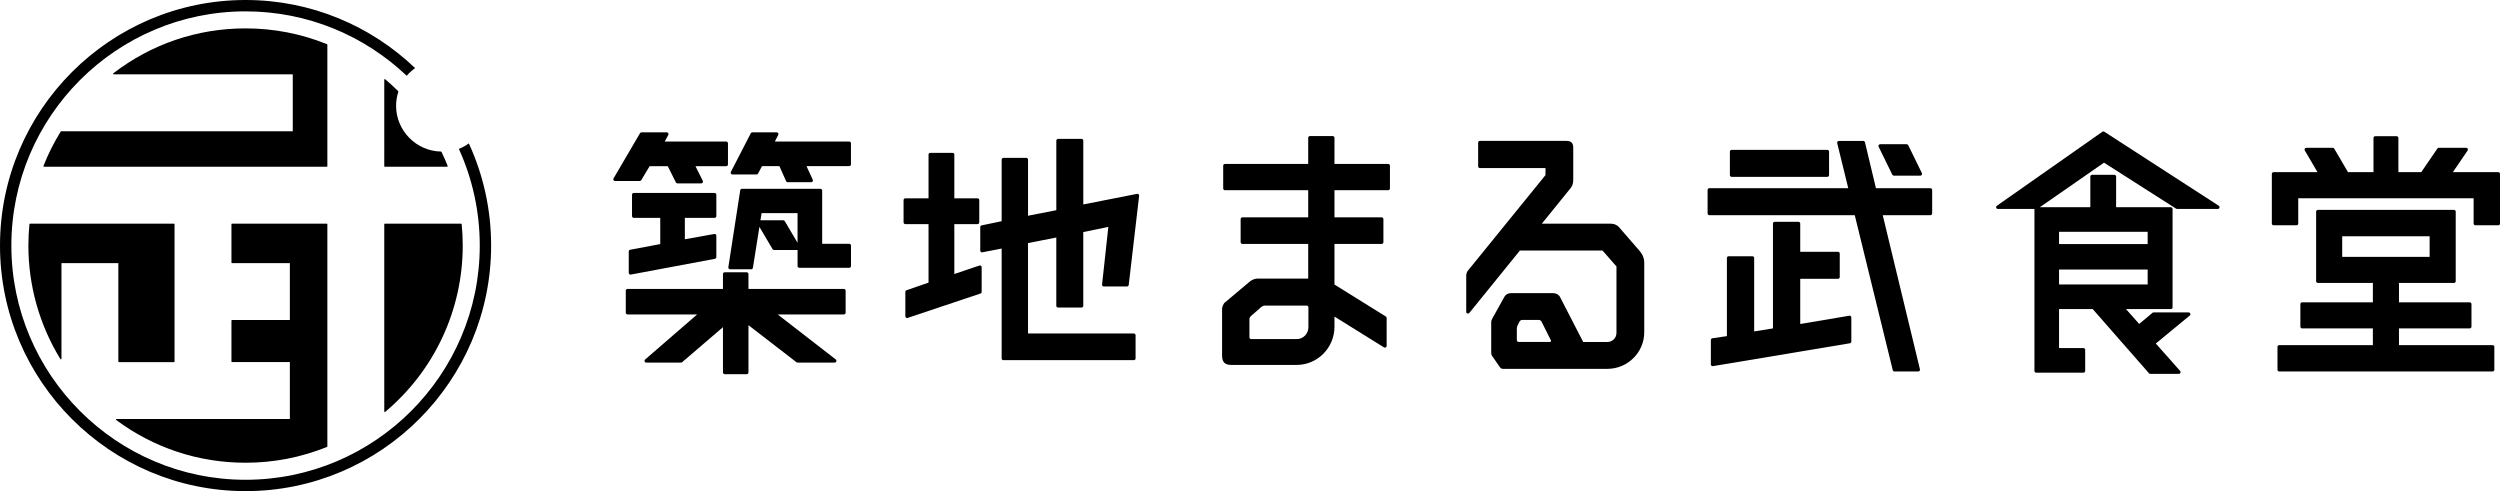
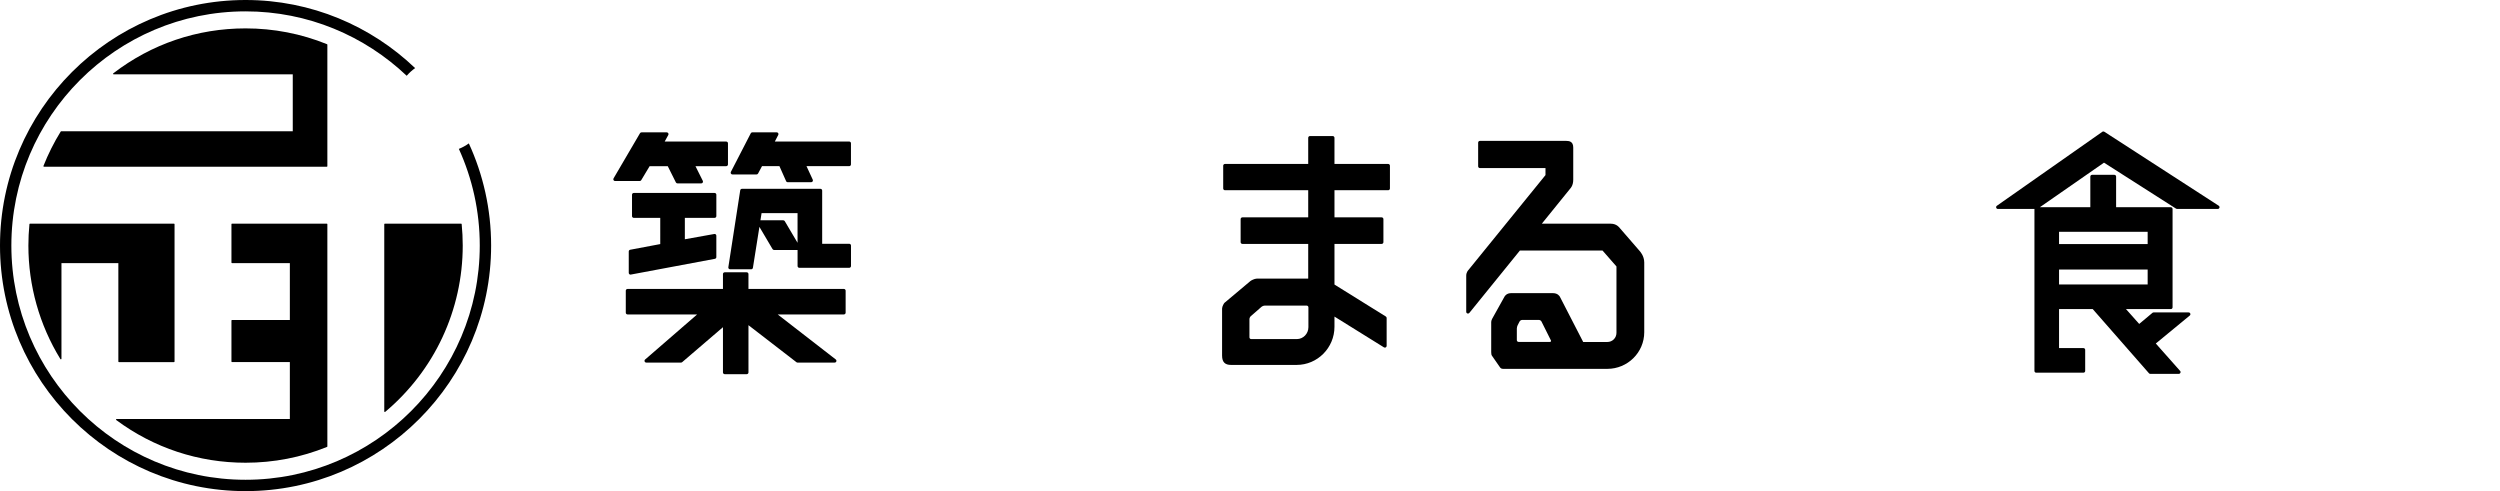
<svg xmlns="http://www.w3.org/2000/svg" version="1.1" id="body" x="0px" y="0px" viewBox="0 0 254.517 50" style="enable-background:new 0 0 254.517 50;" xml:space="preserve">
  <g>
    <g>
      <g>
        <g>
          <g>
            <path d="M12.108,36.865c-0.033,0-0.059-0.026-0.059-0.059V26.788H6.257v9.735c0,0.026-0.018,0.05-0.043,0.057       c-0.005,0.001-0.011,0.002-0.016,0.002c-0.02,0-0.039-0.01-0.05-0.028C4.017,33.085,2.89,29.089,2.89,25       c0-0.72,0.036-1.452,0.107-2.177C3,22.793,3.026,22.77,3.056,22.77h14.655c0.033,0,0.059,0.026,0.059,0.059v13.977       c0,0.033-0.026,0.059-0.059,0.059H12.108z" />
          </g>
          <g>
            <path d="M4.478,16.977c-0.02,0-0.038-0.01-0.049-0.026c-0.011-0.016-0.013-0.037-0.006-0.055       c0.477-1.209,1.069-2.389,1.759-3.506c0.011-0.017,0.03-0.028,0.05-0.028h23.573V7.57H11.571c-0.025,0-0.048-0.016-0.056-0.04       c-0.008-0.024,0-0.05,0.02-0.066C15.426,4.472,20.082,2.89,25,2.89c2.865,0,5.654,0.541,8.291,1.609       c0.022,0.009,0.037,0.031,0.037,0.055v12.364c0,0.033-0.026,0.059-0.059,0.059H4.478z" />
          </g>
          <g>
            <path d="M25,47.109c-4.782,0-9.334-1.503-13.164-4.345c-0.02-0.015-0.029-0.042-0.021-0.066       c0.008-0.024,0.031-0.041,0.056-0.041h17.638v-5.793h-5.887c-0.033,0-0.059-0.026-0.059-0.059v-4.167       c0-0.033,0.026-0.059,0.059-0.059h5.887v-5.793h-5.887c-0.033,0-0.059-0.026-0.059-0.059v-3.9c0-0.033,0.026-0.059,0.059-0.059       h9.647c0.033,0,0.059,0.026,0.059,0.059v22.617c0,0.024-0.015,0.046-0.037,0.055C30.654,46.568,27.865,47.109,25,47.109z" />
          </g>
          <g>
            <path d="M39.18,41.944c-0.008,0-0.017-0.002-0.025-0.006c-0.021-0.01-0.034-0.031-0.034-0.053V22.829       c0-0.033,0.026-0.059,0.059-0.059h7.764c0.031,0,0.056,0.023,0.059,0.053c0.071,0.725,0.107,1.457,0.107,2.177       c0,6.543-2.876,12.714-7.891,16.93C39.207,41.939,39.194,41.944,39.18,41.944z" />
          </g>
        </g>
        <g>
-           <path d="M39.18,16.977c-0.033,0-0.059-0.026-0.059-0.059V8.115c0-0.023,0.013-0.044,0.034-0.054      c0.008-0.004,0.016-0.006,0.025-0.006c0.014,0,0.027,0.005,0.038,0.014c0.424,0.356,0.856,0.753,1.32,1.212      c0.016,0.016,0.022,0.039,0.015,0.06c-0.152,0.465-0.228,0.949-0.228,1.438c0,2.52,2.05,4.605,4.569,4.65      c0.022,0,0.042,0.013,0.052,0.033c0.25,0.521,0.456,0.99,0.631,1.433c0.007,0.018,0.005,0.039-0.006,0.055      c-0.011,0.016-0.029,0.026-0.049,0.026H39.18z" />
          <path d="M47.731,14.599c-0.312,0.226-0.653,0.414-1.016,0.559c1.366,3.002,2.128,6.335,2.128,9.843      c0,13.147-10.696,23.843-23.843,23.843S1.157,38.147,1.157,25C1.157,11.853,11.853,1.157,25,1.157      c6.35,0,12.127,2.496,16.405,6.557c0.253-0.294,0.541-0.556,0.858-0.78C37.771,2.64,31.688,0,25,0C11.215,0,0,11.215,0,25      s11.215,25,25,25c13.785,0,25-11.215,25-25C50,21.29,49.187,17.767,47.731,14.599z" />
        </g>
      </g>
    </g>
    <g>
      <g>
        <path d="M73.781,38.093c-0.099,0-0.179-0.08-0.179-0.179v-4.603L69.45,36.87c-0.033,0.028-0.074,0.043-0.116,0.043h-3.54     c-0.074,0-0.142-0.046-0.167-0.116c-0.026-0.07-0.006-0.148,0.05-0.197l5.295-4.588h-7.084c-0.098,0-0.179-0.08-0.179-0.179     v-2.238c0-0.098,0.08-0.179,0.179-0.179h9.714V27.9c0-0.098,0.08-0.178,0.179-0.178h2.238c0.099,0,0.179,0.08,0.179,0.178v1.516     h9.715c0.099,0,0.178,0.08,0.178,0.179v2.238c0,0.098-0.08,0.179-0.178,0.179h-6.739l5.911,4.582     c0.06,0.047,0.084,0.127,0.06,0.199c-0.025,0.072-0.093,0.121-0.169,0.121h-3.782c-0.039,0-0.078-0.013-0.109-0.037l-4.886-3.771     v4.809c0,0.099-0.08,0.179-0.179,0.179H73.781z M64.19,27.958c-0.041,0-0.082-0.014-0.114-0.041     c-0.041-0.034-0.065-0.084-0.065-0.137v-2.179c0-0.086,0.061-0.159,0.145-0.175l3.062-0.577V22.18h-2.696     c-0.098,0-0.179-0.08-0.179-0.179v-2.178c0-0.098,0.08-0.179,0.179-0.179h8.228c0.098,0,0.179,0.08,0.179,0.179v2.178     c0,0.099-0.08,0.179-0.179,0.179h-3.028v2.179l2.997-0.537c0.01-0.002,0.021-0.003,0.031-0.003c0.042,0,0.083,0.014,0.114,0.041     c0.041,0.034,0.064,0.084,0.064,0.137v2.178c0,0.086-0.061,0.16-0.146,0.175l-8.561,1.604     C64.213,27.958,64.201,27.958,64.19,27.958z M74.325,27.414c-0.052,0-0.102-0.023-0.135-0.062     c-0.034-0.039-0.049-0.092-0.041-0.143l1.211-7.835c0.013-0.087,0.089-0.151,0.177-0.151h7.987c0.098,0,0.179,0.08,0.179,0.179     v5.418h2.756c0.099,0,0.178,0.08,0.178,0.179v2.087c0,0.098-0.08,0.179-0.178,0.179h-5.082c-0.099,0-0.179-0.08-0.179-0.179     v-1.637h-2.393c-0.063,0-0.122-0.033-0.154-0.087l-1.338-2.264l-0.662,4.168c-0.014,0.087-0.089,0.15-0.177,0.15H74.325z      M79.741,22.428c0.063,0,0.122,0.033,0.154,0.087l1.301,2.202v-3.022h-3.662l-0.116,0.732H79.741z M68.97,18.671     c-0.068,0-0.129-0.038-0.16-0.098l-0.828-1.656h-1.846l-0.855,1.426c-0.033,0.054-0.091,0.087-0.153,0.087h-2.511     c-0.064,0-0.123-0.034-0.155-0.09c-0.032-0.055-0.031-0.124,0.001-0.179l2.693-4.599c0.032-0.055,0.09-0.088,0.154-0.088h2.571     c0.063,0,0.122,0.033,0.154,0.087c0.032,0.054,0.033,0.122,0.003,0.177l-0.369,0.673h6.264c0.098,0,0.179,0.08,0.179,0.179v2.148     c0,0.099-0.08,0.179-0.179,0.179h-3.13l0.748,1.496c0.028,0.055,0.025,0.121-0.008,0.174c-0.033,0.052-0.09,0.084-0.152,0.084     H68.97z M80.194,18.549c-0.071,0-0.135-0.041-0.163-0.106l-0.68-1.528h-1.773l-0.403,0.753c-0.031,0.058-0.092,0.094-0.158,0.094     h-2.451c-0.062,0-0.12-0.032-0.153-0.086c-0.033-0.053-0.034-0.119-0.006-0.175l2.027-3.933c0.031-0.06,0.092-0.097,0.159-0.097     h2.481c0.062,0,0.12,0.032,0.153,0.086c0.033,0.053,0.034,0.119,0.006,0.175l-0.35,0.678h7.572c0.099,0,0.178,0.08,0.178,0.179     v2.148c0,0.099-0.08,0.179-0.178,0.179h-4.349l0.639,1.38c0.026,0.055,0.021,0.12-0.011,0.171     c-0.033,0.052-0.09,0.083-0.151,0.083H80.194z" />
-         <path d="M102.153,36.671c-0.098,0-0.178-0.08-0.178-0.179V25.304l-1.966,0.382c-0.011,0.002-0.023,0.003-0.034,0.003     c-0.041,0-0.081-0.014-0.114-0.041c-0.041-0.034-0.065-0.084-0.065-0.138v-2.39c0-0.084,0.059-0.157,0.142-0.175l2.037-0.425     v-6.268c0-0.098,0.08-0.179,0.178-0.179h2.329c0.098,0,0.178,0.08,0.178,0.179v5.712l2.88-0.565v-7.084     c0-0.098,0.08-0.178,0.178-0.178h2.39c0.099,0,0.178,0.08,0.178,0.178v6.499l5.474-1.078c0.012-0.002,0.023-0.003,0.034-0.003     c0.044,0,0.088,0.017,0.121,0.047c0.042,0.039,0.063,0.095,0.056,0.152l-1.059,9.076c-0.01,0.09-0.087,0.157-0.177,0.157h-2.36     c-0.05,0-0.099-0.021-0.133-0.059c-0.034-0.038-0.05-0.088-0.045-0.138l0.639-5.868l-2.552,0.526v7.508     c0,0.098-0.08,0.178-0.178,0.178h-2.39c-0.099,0-0.178-0.08-0.178-0.178v-6.953l-2.88,0.565v9.204h10.773     c0.098,0,0.178,0.08,0.178,0.178v2.36c0,0.098-0.08,0.179-0.178,0.179H102.153z M92.35,32.375c-0.037,0-0.074-0.011-0.105-0.033     c-0.046-0.034-0.074-0.088-0.074-0.145v-2.48c0-0.076,0.048-0.144,0.12-0.169l2.24-0.776v-5.956h-2.363     c-0.098,0-0.179-0.08-0.179-0.179v-2.269c0-0.099,0.08-0.179,0.179-0.179h2.363v-4.45c0-0.098,0.08-0.179,0.178-0.179h2.269     c0.098,0,0.178,0.08,0.178,0.179v4.45h2.362c0.098,0,0.178,0.08,0.178,0.179v2.269c0,0.099-0.08,0.179-0.178,0.179h-2.362v5.079     l2.547-0.859c0.019-0.006,0.038-0.009,0.057-0.009c0.037,0,0.073,0.011,0.104,0.033c0.047,0.034,0.075,0.088,0.075,0.145v2.511     c0,0.077-0.049,0.145-0.122,0.169l-7.412,2.48C92.388,32.372,92.369,32.375,92.35,32.375z" />
-         <path d="M192.871,37.82c-0.083,0-0.154-0.056-0.174-0.136l-3.87-15.777h-14.804c-0.099,0-0.178-0.08-0.178-0.179v-2.39     c0-0.099,0.08-0.179,0.178-0.179h14.142l-1.126-4.589c-0.013-0.053-0.001-0.11,0.033-0.153c0.034-0.043,0.086-0.068,0.14-0.068     h2.481c0.082,0,0.154,0.057,0.173,0.137l1.117,4.672h5.546c0.098,0,0.178,0.08,0.178,0.179v2.39c0,0.098-0.08,0.179-0.178,0.179     h-4.855l3.789,15.692c0.013,0.053,0.001,0.11-0.033,0.153c-0.034,0.042-0.086,0.068-0.14,0.068H192.871z M174.356,37.276     c-0.042,0-0.083-0.015-0.116-0.042c-0.04-0.034-0.063-0.084-0.063-0.137v-2.481c0-0.089,0.065-0.164,0.152-0.177l1.481-0.219     v-7.954c0-0.099,0.08-0.179,0.178-0.179h2.42c0.098,0,0.178,0.08,0.178,0.179v7.475l1.913-0.307V22.758     c0-0.098,0.08-0.178,0.179-0.178h2.42c0.098,0,0.178,0.08,0.178,0.178v2.877h3.845c0.099,0,0.178,0.08,0.178,0.179v2.39     c0,0.099-0.08,0.179-0.178,0.179h-3.845v4.602l4.995-0.842c0.01-0.002,0.02-0.002,0.03-0.002c0.042,0,0.083,0.015,0.115,0.042     c0.041,0.034,0.063,0.084,0.063,0.137v2.451c0,0.087-0.063,0.162-0.149,0.176l-13.947,2.329     C174.376,37.275,174.366,37.276,174.356,37.276z M176.292,18.005c-0.098,0-0.178-0.08-0.178-0.179v-2.39     c0-0.099,0.08-0.179,0.178-0.179h9.741c0.099,0,0.178,0.08,0.178,0.179v2.39c0,0.098-0.08,0.179-0.178,0.179H176.292z      M192.81,17.883c-0.068,0-0.13-0.039-0.161-0.1l-1.392-2.843c-0.027-0.055-0.023-0.121,0.009-0.173     c0.033-0.052,0.09-0.084,0.151-0.084h2.692c0.068,0,0.131,0.039,0.161,0.1l1.392,2.843c0.027,0.055,0.023,0.121-0.009,0.174     c-0.033,0.052-0.09,0.084-0.151,0.084H192.81z" />
        <path d="M218.915,38.063c-0.052,0-0.1-0.022-0.134-0.061l-5.725-6.534h-3.431v3.969h2.483c0.099,0,0.178,0.08,0.178,0.179v2.148     c0,0.099-0.08,0.179-0.178,0.179h-4.81c-0.099,0-0.178-0.08-0.178-0.179c0,0,0-16.49,0-16.491h-3.723     c-0.078,0-0.147-0.05-0.17-0.125c-0.023-0.074,0.004-0.155,0.068-0.2l10.739-7.533c0.031-0.021,0.067-0.032,0.103-0.032     c0.034,0,0.068,0.009,0.097,0.028l11.647,7.533c0.066,0.043,0.097,0.125,0.074,0.201c-0.022,0.076-0.092,0.128-0.171,0.128     h-4.145c-0.034,0-0.068-0.01-0.096-0.028l-7.342-4.686l-6.532,4.538h5.14v-3.119c0-0.099,0.08-0.179,0.178-0.179h2.269     c0.098,0,0.178,0.08,0.178,0.179v3.119h5.569c0.098,0,0.178,0.08,0.178,0.178v10.014c0,0.098-0.08,0.179-0.178,0.179h-4.563     l1.344,1.51l1.35-1.13c0.032-0.026,0.073-0.041,0.114-0.041h3.57c0.076,0,0.143,0.048,0.168,0.118     c0.026,0.071,0.004,0.15-0.054,0.198l-3.458,2.848l2.479,2.795c0.047,0.053,0.058,0.128,0.029,0.192     c-0.029,0.064-0.093,0.105-0.163,0.105H218.915z M218.646,28.963v-1.519h-9.021v1.519H218.646z M218.646,24.848v-1.246h-9.021     v1.246H218.646z" />
-         <path d="M232.042,37.82c-0.098,0-0.178-0.08-0.178-0.178v-2.329c0-0.098,0.08-0.178,0.178-0.178h9.533v-1.7h-7.203     c-0.099,0-0.178-0.08-0.178-0.179v-2.299c0-0.098,0.08-0.179,0.178-0.179h7.203v-1.972h-5.6c-0.098,0-0.178-0.08-0.178-0.179     v-7.079c0-0.099,0.08-0.179,0.178-0.179h13.856c0.098,0,0.178,0.08,0.178,0.179v7.079c0,0.099-0.08,0.179-0.178,0.179h-5.599     v1.972h7.203c0.098,0,0.178,0.08,0.178,0.179v2.299c0,0.098-0.08,0.179-0.178,0.179h-7.203v1.7h9.532     c0.098,0,0.178,0.08,0.178,0.178v2.329c0,0.098-0.08,0.178-0.178,0.178H232.042z M247.353,26.149v-2.094h-8.901v2.094H247.353z      M252.01,22.936c-0.098,0-0.178-0.08-0.178-0.179v-2.575h-17.855v2.575c0,0.099-0.08,0.179-0.179,0.179h-2.33     c-0.099,0-0.179-0.08-0.179-0.179v-5.053c0-0.098,0.08-0.178,0.179-0.178h4.469l-1.295-2.211     c-0.032-0.055-0.033-0.124-0.001-0.179c0.032-0.056,0.091-0.09,0.155-0.09h2.692c0.063,0,0.122,0.033,0.154,0.088l1.401,2.392     h2.594v-3.482c0-0.098,0.08-0.178,0.178-0.178h2.178c0.098,0,0.179,0.08,0.179,0.178v3.482h2.329l1.641-2.403     c0.033-0.049,0.089-0.078,0.148-0.078h2.783c0.066,0,0.127,0.036,0.158,0.095c0.031,0.059,0.026,0.13-0.01,0.185l-1.503,2.201     h4.623c0.098,0,0.178,0.08,0.178,0.178v5.053c0,0.099-0.08,0.179-0.178,0.179H252.01z" />
      </g>
      <path d="M141.326,16.691h-5.468V14.03c0-0.098-0.08-0.179-0.178-0.179h-2.316c-0.099,0-0.179,0.08-0.179,0.179v2.662h-8.476    c-0.099,0-0.179,0.08-0.179,0.179v2.316c0,0.098,0.08,0.179,0.179,0.179h8.476v2.762h-6.701c-0.098,0-0.179,0.08-0.179,0.179    v2.346c0,0.098,0.08,0.178,0.179,0.178h6.701v3.534h-5.233c-0.234,0-0.605,0.198-0.667,0.261l-2.629,2.208    c-0.039,0.034-0.24,0.359-0.24,0.585v4.779c0,0.683,0.311,0.954,0.913,0.954h6.676c2.125,0,3.853-1.742,3.853-3.884v-1.037    l5.039,3.134c0.029,0.018,0.062,0.027,0.094,0.027c0.03,0,0.06-0.007,0.087-0.022c0.057-0.031,0.092-0.092,0.092-0.156v-2.841    c0-0.062-0.032-0.119-0.084-0.151l-5.227-3.252v-4.138h4.804c0.098,0,0.178-0.08,0.178-0.178v-2.346    c0-0.099-0.08-0.179-0.178-0.179h-4.804v-2.762h5.468c0.098,0,0.178-0.08,0.178-0.179V16.87    C141.504,16.771,141.424,16.691,141.326,16.691z M133.205,33.131v0.179c0,0.667-0.529,1.211-1.18,1.211h-0.179h-4.466    c-0.098,0-0.179-0.08-0.179-0.179v-1.853c0-0.098,0.06-0.232,0.134-0.296l0,0l1.102-0.964l0,0    c0.074-0.064,0.215-0.118,0.313-0.118h4.276c0.098,0,0.179,0.08,0.179,0.179V33.131z" />
      <path d="M166.935,25.559l-2.023-2.334c-0.034-0.039-0.314-0.451-0.917-0.451h-7.028l2.9-3.583c0.025-0.032,0.3-0.295,0.3-0.896    v-3.274c0-0.611-0.401-0.677-0.702-0.677h-8.801c-0.099,0-0.178,0.08-0.178,0.179v2.409c0,0.098,0.08,0.179,0.178,0.179h6.677    v0.715l-7.844,9.661c-0.026,0.032-0.225,0.231-0.225,0.585v3.671c0,0.076,0.047,0.143,0.119,0.169c0.02,0.007,0.04,0.01,0.06,0.01    c0.053,0,0.104-0.023,0.139-0.066l5.144-6.347h8.417l1.416,1.618v6.757c0,0.523-0.41,0.933-0.933,0.933h-2.454l-2.371-4.603    c-0.031-0.06-0.222-0.369-0.697-0.369h-4.278c-0.437,0-0.627,0.286-0.658,0.342l-1.273,2.285    c-0.067,0.119-0.088,0.256-0.088,0.321v3.056c0,0.167,0.023,0.293,0.072,0.36l0.769,1.109c0.058,0.081,0.131,0.234,0.349,0.234    h10.63c2.073,0,3.76-1.673,3.76-3.73v-7.106C167.393,26.051,166.963,25.592,166.935,25.559z M157.792,34.808h-3.19    c-0.098,0-0.178-0.08-0.178-0.179v-1.181c0-0.098,0.037-0.25,0.082-0.337l0.198-0.381c0.045-0.087,0.163-0.159,0.261-0.159h1.709    c0.098,0,0.214,0.072,0.258,0.16l0.958,1.917C157.935,34.736,157.89,34.808,157.792,34.808z" />
    </g>
  </g>
</svg>